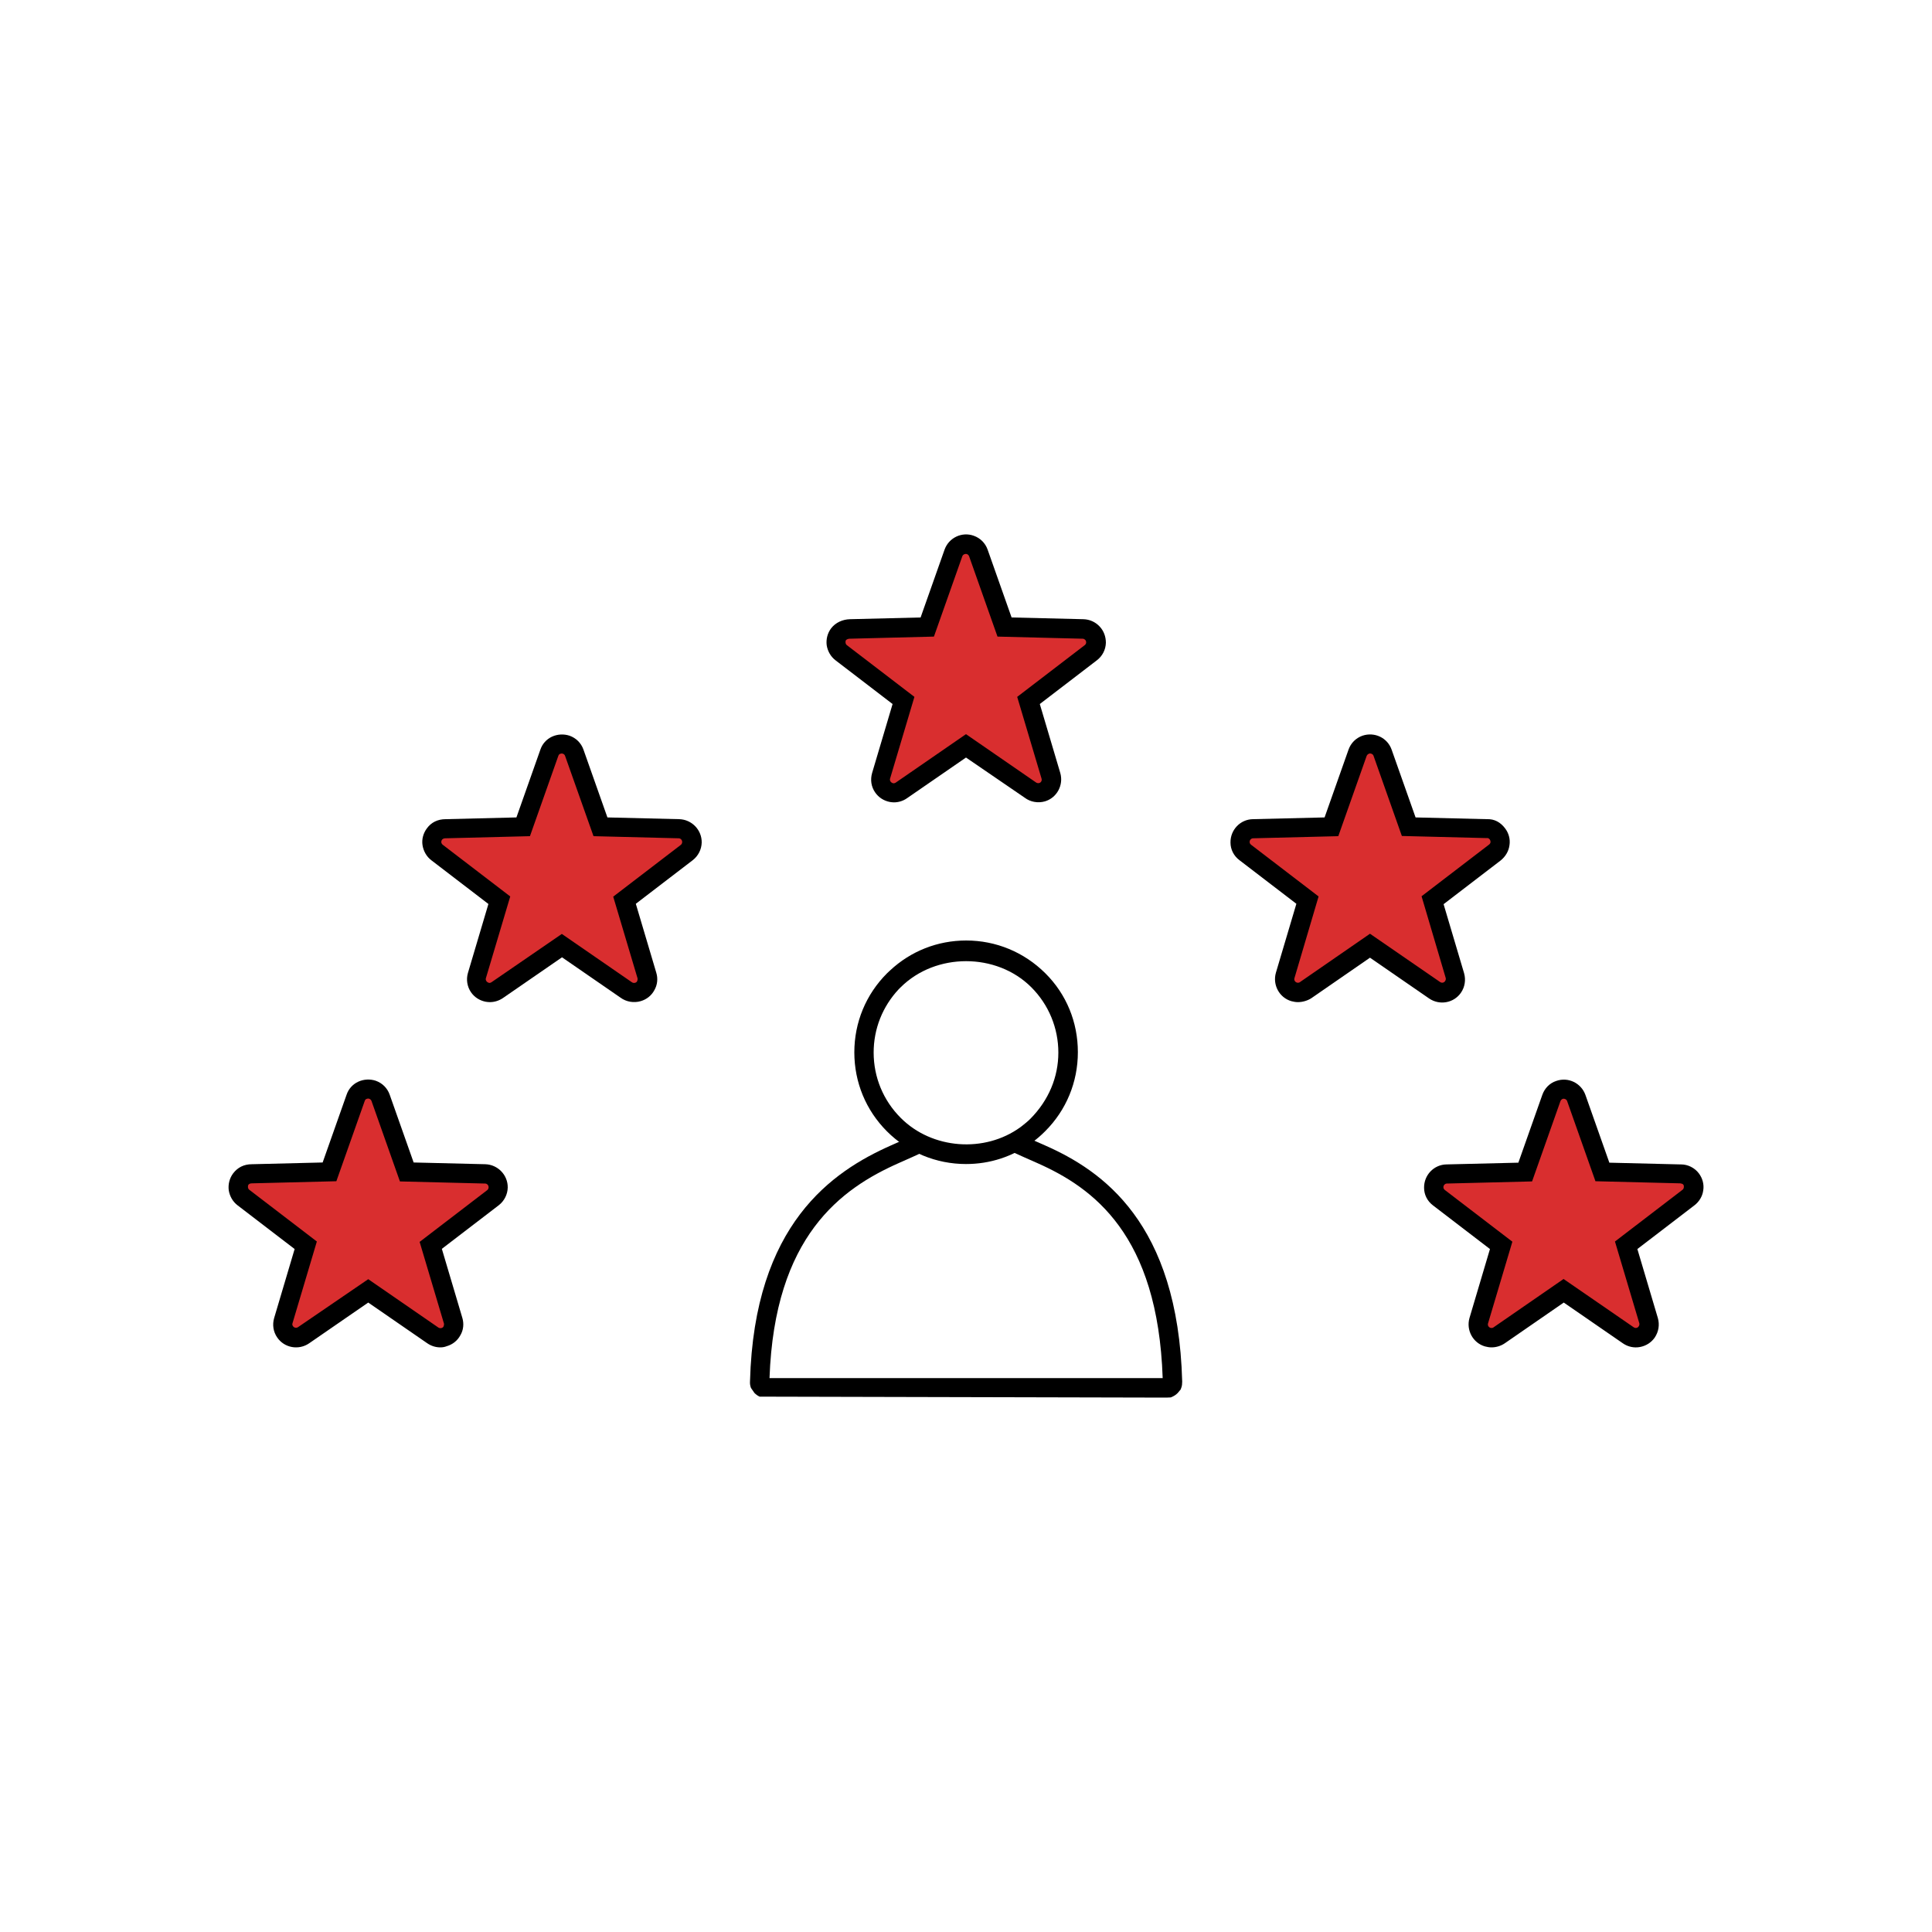
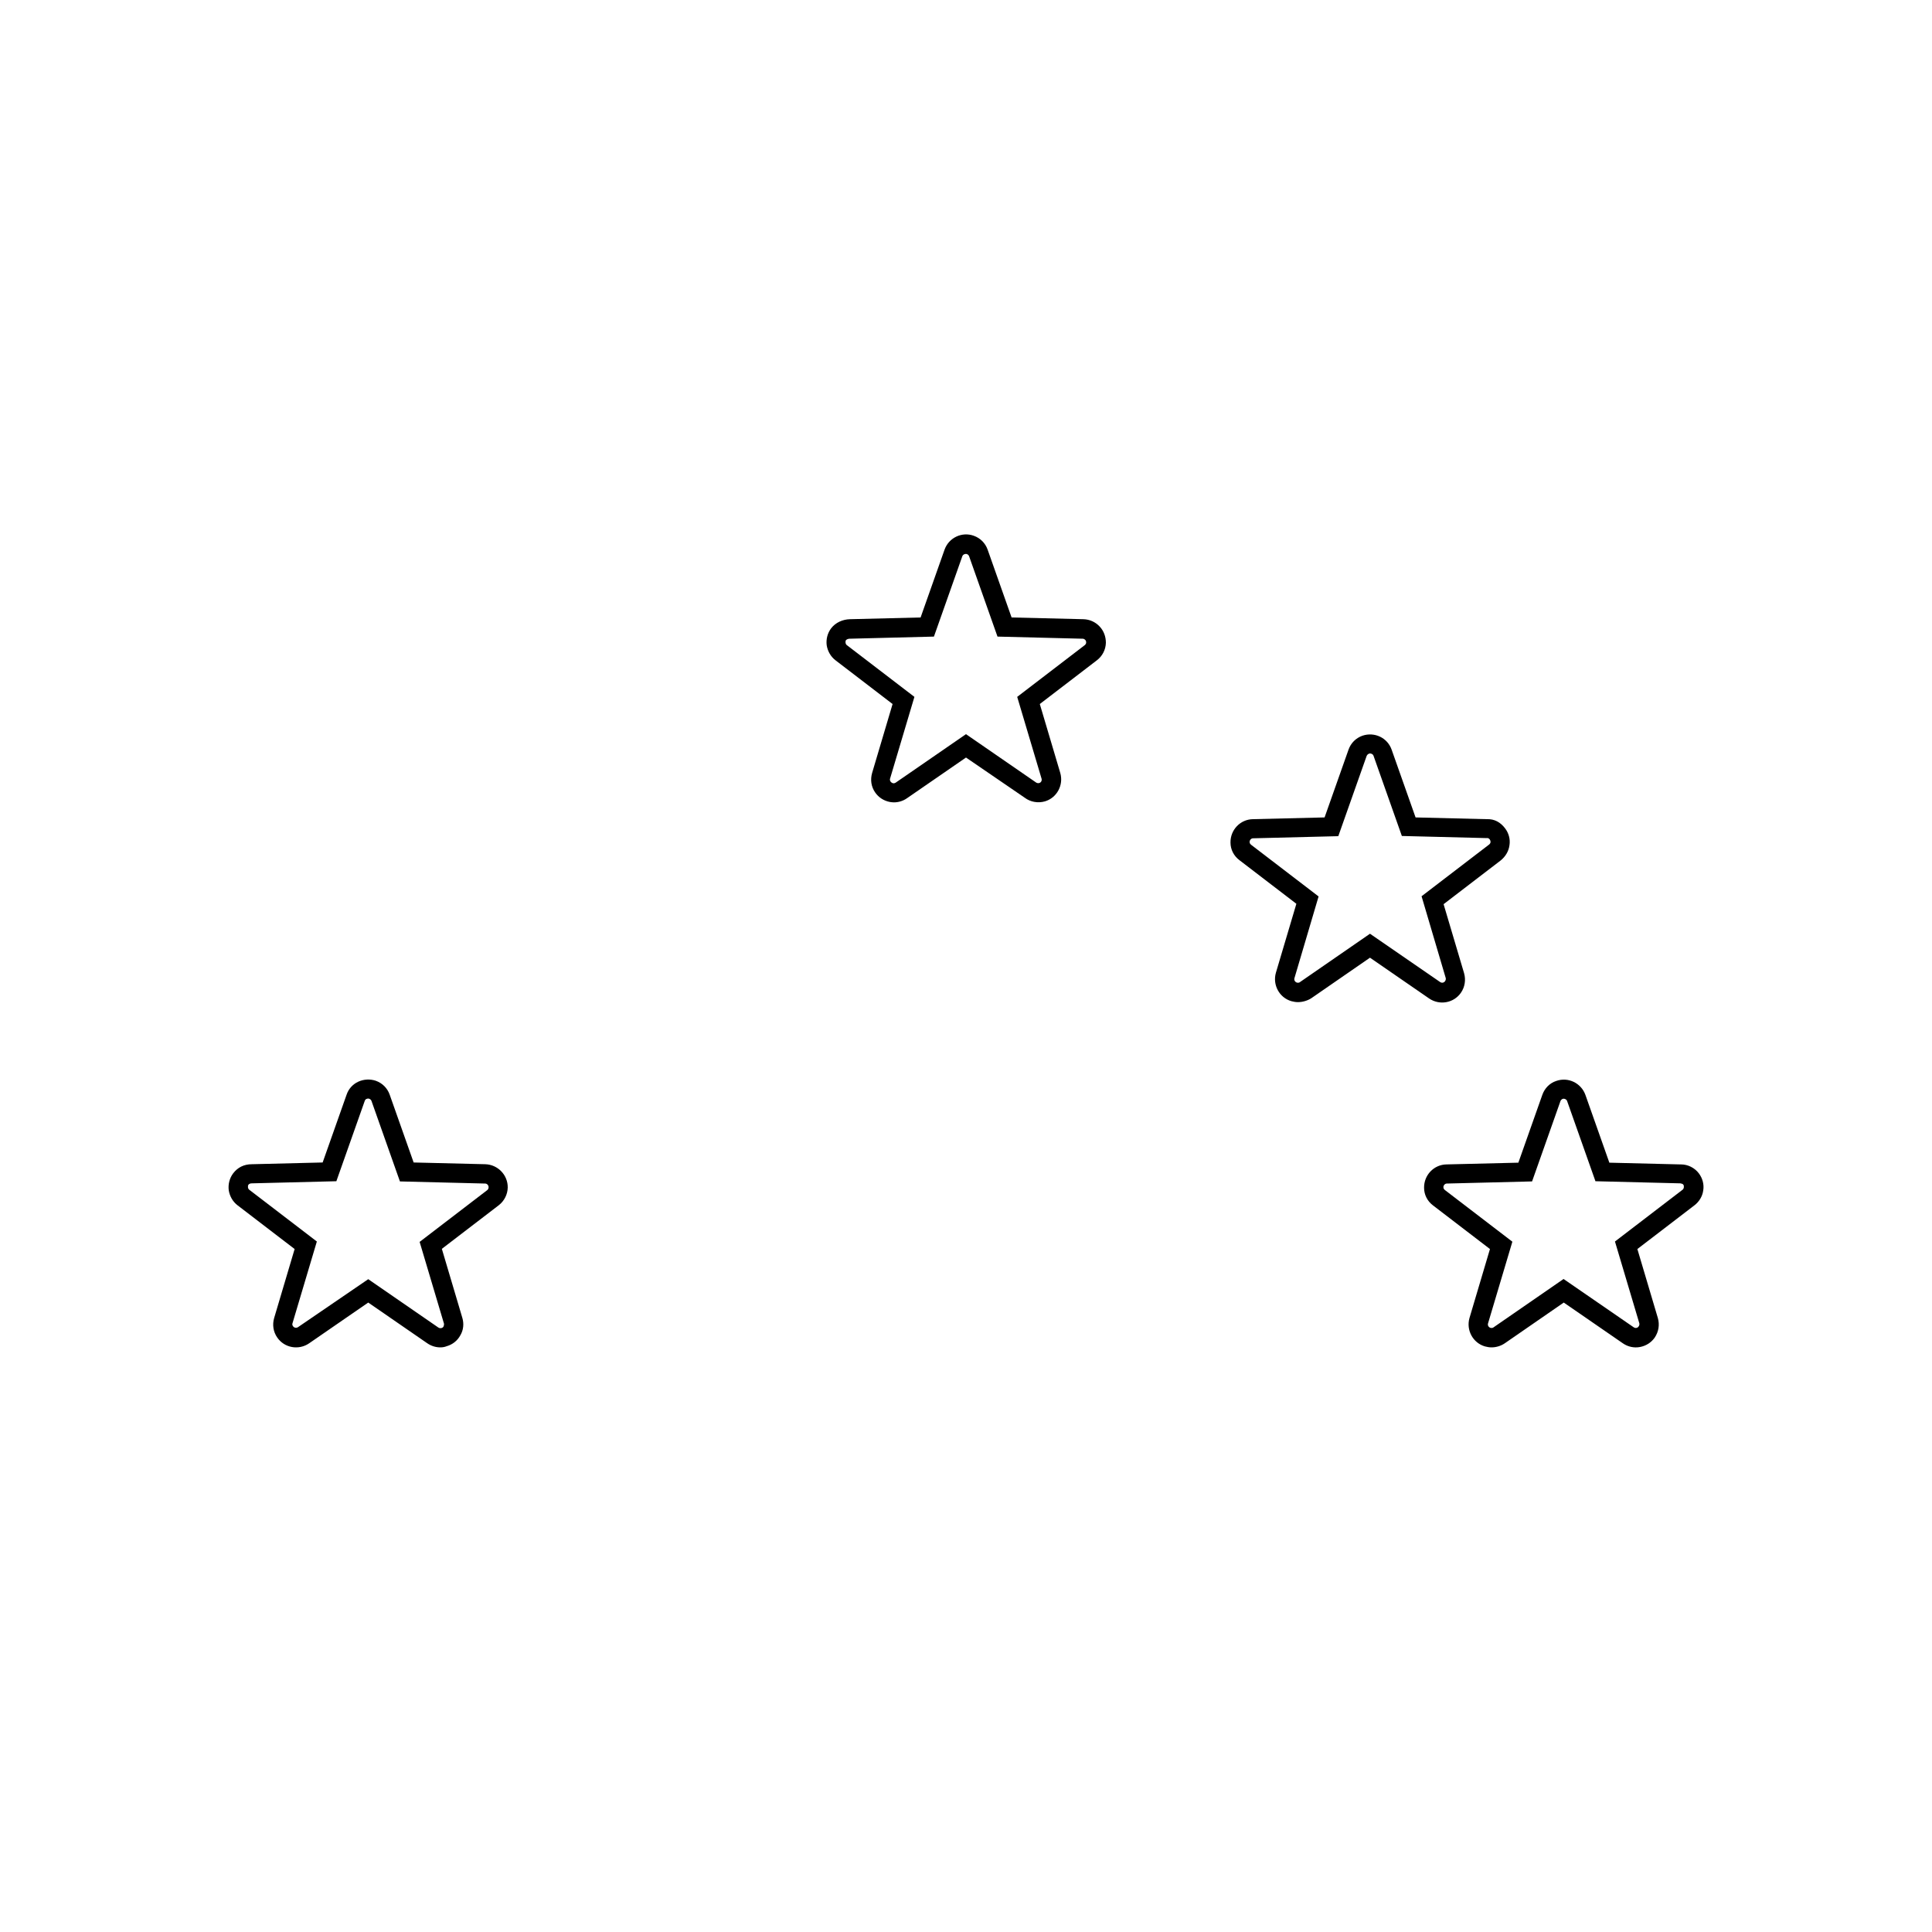
<svg xmlns="http://www.w3.org/2000/svg" version="1.1" id="Layer_1" x="0px" y="0px" viewBox="0 0 100 100" style="enable-background:new 0 0 100 100;" xml:space="preserve">
  <style type="text/css">
	.st0{fill-rule:evenodd;clip-rule:evenodd;fill:#D92E2F;}
	.st1{fill-rule:evenodd;clip-rule:evenodd;fill:#FFFFFF;}
	.st2{fill:#D92E2F;}
	.st3{clip-path:url(#SVGID_2_);}
	.st4{fill:#FFFFFF;}
	.st5{clip-path:url(#SVGID_4_);fill:#FFFFFF;}
	.st6{fill:none;}
</style>
  <g>
    <g>
      <g>
-         <path class="st0" d="M29.73,38.95l1.35,3.83l4.06,0.1c0.38,0.01,0.68,0.32,0.67,0.7c-0.01,0.22-0.11,0.41-0.27,0.53l-3.23,2.47     l1.16,3.9c0.11,0.36-0.1,0.74-0.46,0.85c-0.21,0.06-0.43,0.02-0.6-0.11l-3.33-2.29l-3.35,2.3c-0.31,0.22-0.74,0.14-0.95-0.17     c-0.12-0.18-0.15-0.39-0.09-0.58l1.16-3.9l-3.23-2.47c-0.3-0.23-0.36-0.66-0.13-0.96c0.14-0.18,0.35-0.27,0.56-0.27l4.03-0.1     l1.35-3.83c0.13-0.36,0.52-0.54,0.88-0.42C29.51,38.61,29.66,38.77,29.73,38.95L29.73,38.95z" />
-       </g>
+         </g>
      <g>
-         <path d="M25.35,51.87c-0.07,0-0.14-0.01-0.21-0.02c-0.31-0.06-0.58-0.23-0.76-0.49c-0.2-0.29-0.26-0.66-0.16-1l1.06-3.57     l-2.95-2.26c-0.25-0.19-0.41-0.47-0.46-0.78s0.04-0.63,0.23-0.88c0.22-0.3,0.55-0.47,0.97-0.47l3.66-0.09l1.24-3.51     c0.1-0.3,0.32-0.54,0.6-0.67s0.61-0.15,0.91-0.05c0.34,0.12,0.6,0.38,0.72,0.72v0l1.24,3.51l3.72,0.09     c0.65,0.02,1.17,0.56,1.16,1.21c-0.01,0.36-0.18,0.69-0.46,0.91l-2.95,2.26l1.06,3.57c0.09,0.3,0.06,0.62-0.1,0.9     c-0.15,0.28-0.4,0.48-0.71,0.57c-0.35,0.1-0.74,0.04-1.04-0.18l-3.03-2.09l-3.06,2.11C25.82,51.8,25.59,51.87,25.35,51.87z      M29.08,48.34l3.61,2.49c0.04,0.03,0.1,0.06,0.18,0.04c0.07-0.02,0.1-0.06,0.11-0.09s0.03-0.08,0.02-0.14l-1.26-4.23l3.5-2.68     c0.02-0.02,0.07-0.06,0.07-0.15c0-0.1-0.08-0.19-0.18-0.19l-4.41-0.11l-1.47-4.15c-0.02-0.06-0.06-0.1-0.12-0.12     c-0.06-0.02-0.12,0-0.14,0.01c-0.03,0.01-0.07,0.04-0.09,0.1l-1.47,4.16l-4.37,0.11c0,0-0.01,0-0.01,0     c-0.08,0-0.13,0.03-0.17,0.07c-0.04,0.06-0.04,0.11-0.04,0.14c0.01,0.03,0.02,0.08,0.07,0.12l3.5,2.68l-1.26,4.23     c-0.01,0.03-0.02,0.09,0.03,0.16c0.04,0.05,0.09,0.07,0.12,0.08c0.02,0.01,0.08,0.01,0.14-0.03L29.08,48.34z" />
-       </g>
+         </g>
    </g>
-     <path class="st0" d="M78.94,60.66l1.35-3.83c0.07-0.19,0.22-0.35,0.42-0.42c0.36-0.13,0.75,0.06,0.88,0.42l1.35,3.83l4.03,0.1   c0.21-0.01,0.42,0.09,0.56,0.27c0.23,0.3,0.17,0.73-0.13,0.96l-3.23,2.47l1.16,3.9c0.06,0.19,0.03,0.41-0.09,0.58   c-0.22,0.31-0.64,0.39-0.95,0.17l-3.35-2.3l-3.33,2.29c-0.17,0.12-0.39,0.17-0.6,0.11c-0.36-0.11-0.57-0.49-0.46-0.85l1.16-3.9   l-3.23-2.47c-0.16-0.12-0.26-0.31-0.27-0.53c-0.01-0.38,0.29-0.69,0.67-0.7L78.94,60.66L78.94,60.66z M50.65,28.62L52,32.45   l4.06,0.1c0.38,0.01,0.68,0.32,0.67,0.7c-0.01,0.22-0.11,0.41-0.27,0.53l-3.23,2.47l1.16,3.9c0.11,0.36-0.1,0.74-0.46,0.85   c-0.21,0.06-0.43,0.02-0.6-0.11L50,38.61l-3.35,2.3c-0.31,0.22-0.74,0.14-0.95-0.17c-0.12-0.18-0.15-0.39-0.09-0.58l1.16-3.9   l-3.23-2.47c-0.3-0.23-0.36-0.66-0.13-0.96c0.14-0.18,0.35-0.27,0.56-0.27l4.03-0.1l1.35-3.83c0.13-0.36,0.52-0.54,0.88-0.42   C50.43,28.27,50.58,28.43,50.65,28.62L50.65,28.62z M19.71,56.83l1.35,3.83l4.06,0.1c0.38,0.01,0.68,0.32,0.67,0.7   c-0.01,0.22-0.11,0.41-0.27,0.53l-3.23,2.47l1.16,3.9c0.11,0.36-0.1,0.74-0.46,0.85c-0.21,0.06-0.43,0.02-0.6-0.11l-3.33-2.29   l-3.35,2.3c-0.31,0.22-0.74,0.14-0.95-0.17c-0.12-0.18-0.15-0.39-0.09-0.58l1.16-3.9l-3.23-2.47c-0.3-0.23-0.36-0.66-0.13-0.96   c0.14-0.18,0.35-0.27,0.56-0.27l4.03-0.1l1.35-3.83c0.13-0.36,0.52-0.54,0.88-0.42C19.49,56.48,19.64,56.64,19.71,56.83   L19.71,56.83z M68.92,42.79l1.35-3.83c0.07-0.19,0.22-0.35,0.42-0.42c0.36-0.13,0.75,0.06,0.88,0.42l1.35,3.83l4.03,0.1   c0.21-0.01,0.42,0.09,0.56,0.27c0.23,0.3,0.17,0.73-0.13,0.96l-3.23,2.47l1.16,3.9c0.06,0.19,0.03,0.41-0.09,0.58   c-0.22,0.31-0.64,0.39-0.95,0.17l-3.35-2.3l-3.33,2.29c-0.17,0.12-0.39,0.17-0.6,0.11c-0.36-0.11-0.57-0.49-0.46-0.85l1.16-3.9   l-3.23-2.47c-0.16-0.12-0.26-0.31-0.27-0.53c-0.01-0.38,0.29-0.69,0.67-0.7L68.92,42.79z" />
    <path d="M22.79,69.74c-0.25,0-0.49-0.08-0.7-0.23l-3.03-2.09L16,69.53c-0.54,0.37-1.28,0.24-1.65-0.3   c-0.21-0.3-0.26-0.67-0.16-1.01l1.06-3.57l-2.95-2.26c-0.25-0.19-0.41-0.47-0.46-0.78c-0.04-0.31,0.04-0.63,0.23-0.88   c0.23-0.3,0.55-0.47,0.97-0.47l3.66-0.09l1.24-3.51c0.1-0.3,0.32-0.54,0.6-0.67s0.61-0.15,0.91-0.05c0.34,0.12,0.6,0.38,0.72,0.72   v0l1.24,3.51l3.71,0.09c0.65,0.02,1.17,0.56,1.16,1.21c-0.01,0.36-0.18,0.69-0.46,0.91l-2.95,2.26l1.06,3.57   c0.09,0.3,0.06,0.63-0.1,0.9c-0.15,0.28-0.4,0.48-0.71,0.57C23.02,69.72,22.91,69.74,22.79,69.74z M19.06,66.21l3.61,2.49   c0.04,0.03,0.1,0.06,0.18,0.04c0.07-0.02,0.1-0.06,0.11-0.09c0.01-0.03,0.03-0.08,0.02-0.14l-1.26-4.23l3.5-2.68   c0.02-0.02,0.07-0.06,0.07-0.15c0-0.1-0.08-0.19-0.18-0.19l-4.41-0.11l-1.47-4.16c-0.01-0.03-0.04-0.09-0.12-0.12   c-0.06-0.02-0.12,0-0.14,0.01c-0.03,0.01-0.07,0.04-0.09,0.1l-1.47,4.16l-4.38,0.11c0,0,0,0,0,0c-0.08,0-0.14,0.03-0.17,0.07   c-0.05,0.07-0.03,0.21,0.04,0.26l3.5,2.68l-1.26,4.23c-0.02,0.05-0.01,0.11,0.03,0.16c0.06,0.08,0.17,0.1,0.26,0.04L19.06,66.21z    M77.2,69.74c-0.11,0-0.23-0.02-0.34-0.05c-0.62-0.18-0.98-0.84-0.8-1.47l1.06-3.57l-2.95-2.26c-0.29-0.22-0.46-0.55-0.46-0.91   c-0.01-0.66,0.51-1.2,1.16-1.21l3.72-0.09l1.24-3.51c0.12-0.34,0.38-0.61,0.72-0.72c0.62-0.22,1.29,0.11,1.51,0.72l1.24,3.51   l3.68,0.09c0.01,0,0.02,0,0.03,0c0.35,0,0.7,0.17,0.92,0.46c0.19,0.25,0.28,0.57,0.23,0.88c-0.04,0.31-0.21,0.59-0.46,0.78   l-2.95,2.26l1.06,3.57c0.1,0.35,0.04,0.71-0.16,1.01c-0.18,0.26-0.45,0.43-0.76,0.49c-0.31,0.06-0.63-0.01-0.89-0.19l-3.06-2.11   l-3.04,2.1C77.7,69.66,77.45,69.74,77.2,69.74z M80.94,56.87c-0.02,0-0.04,0-0.06,0.01c-0.05,0.02-0.09,0.06-0.11,0.11l-1.47,4.16   l-4.41,0.11c-0.1,0-0.18,0.09-0.18,0.19c0,0.08,0.05,0.12,0.07,0.14l3.5,2.68l-1.26,4.23c-0.03,0.1,0.03,0.2,0.13,0.23   c0.08,0.02,0.14-0.01,0.16-0.03l3.62-2.5l3.63,2.5c0.06,0.04,0.12,0.04,0.14,0.03c0.03,0,0.08-0.02,0.12-0.08   c0.04-0.06,0.04-0.12,0.03-0.16l-1.26-4.23l3.5-2.68c0.07-0.05,0.09-0.19,0.04-0.26c-0.04-0.05-0.07-0.05-0.15-0.07l-4.4-0.11   l-1.47-4.16C81.09,56.92,81.01,56.87,80.94,56.87z M67.18,51.87c-0.11,0-0.23-0.02-0.34-0.05c-0.62-0.18-0.98-0.84-0.8-1.47   l1.06-3.57l-2.95-2.26c-0.29-0.22-0.46-0.55-0.46-0.91c-0.01-0.66,0.51-1.2,1.16-1.21l3.71-0.09l1.24-3.51   c0.12-0.34,0.38-0.6,0.72-0.72c0.62-0.21,1.29,0.1,1.51,0.72l1.24,3.51l3.68,0.09c0.41-0.02,0.72,0.17,0.95,0.47   c0.19,0.25,0.28,0.56,0.23,0.88c-0.04,0.31-0.21,0.59-0.46,0.79l-2.95,2.26l1.06,3.57c0.1,0.35,0.04,0.72-0.16,1.01   c-0.37,0.54-1.11,0.67-1.65,0.3l-3.06-2.11l-3.04,2.1C67.68,51.79,67.43,51.87,67.18,51.87z M70.92,39c-0.02,0-0.04,0-0.06,0.01   c-0.08,0.03-0.11,0.09-0.12,0.11l-1.47,4.16l-4.41,0.11c-0.1,0-0.18,0.09-0.18,0.19c0,0.08,0.05,0.12,0.07,0.14l3.5,2.68L67,50.63   c-0.03,0.1,0.03,0.2,0.13,0.23c0.08,0.02,0.14-0.01,0.16-0.03l3.62-2.5l3.63,2.5c0.09,0.06,0.2,0.04,0.26-0.05   c0.04-0.06,0.04-0.13,0.03-0.16l-1.25-4.23l3.5-2.68c0.05-0.04,0.07-0.1,0.07-0.12s0-0.08-0.04-0.14   c-0.05-0.07-0.12-0.08-0.15-0.07l-4.4-0.11l-1.47-4.16C71.07,39.05,70.99,39,70.92,39z M46.27,41.53c-0.07,0-0.14-0.01-0.21-0.02   c-0.31-0.06-0.58-0.23-0.76-0.49c-0.21-0.3-0.26-0.66-0.16-1.01l1.06-3.57l-2.95-2.26c-0.25-0.19-0.41-0.47-0.46-0.78   c-0.04-0.31,0.04-0.63,0.23-0.88c0.23-0.3,0.6-0.46,0.97-0.47l3.66-0.09l1.24-3.51c0.22-0.62,0.9-0.94,1.51-0.72   c0.34,0.12,0.6,0.38,0.72,0.72l1.24,3.51l3.72,0.09c0.32,0.01,0.61,0.14,0.83,0.37c0.22,0.23,0.33,0.53,0.33,0.85   c-0.01,0.36-0.18,0.69-0.47,0.91l-2.95,2.26l1.06,3.57c0.18,0.63-0.18,1.29-0.8,1.47c-0.36,0.1-0.75,0.03-1.04-0.19L50,39.21   l-3.06,2.11C46.74,41.46,46.5,41.53,46.27,41.53z M50,38l3.61,2.49c0.04,0.03,0.1,0.06,0.18,0.04c0.1-0.03,0.15-0.13,0.12-0.23   l-1.26-4.23l3.5-2.68c0.02-0.02,0.07-0.06,0.07-0.14c0-0.07-0.03-0.11-0.05-0.13c-0.02-0.02-0.06-0.06-0.13-0.06l-4.41-0.11   l-1.47-4.16c-0.02-0.05-0.06-0.09-0.11-0.11c-0.09-0.03-0.21,0.02-0.24,0.11l-1.47,4.16l-4.37,0.11c-0.06,0-0.14,0.03-0.18,0.07   c-0.05,0.07-0.03,0.21,0.04,0.26l3.5,2.68l-1.26,4.23c-0.01,0.03-0.02,0.09,0.03,0.16c0.04,0.05,0.09,0.07,0.12,0.08   c0.03,0,0.08,0.01,0.14-0.03L50,38z" />
-     <path d="M50,60.25c-1.54,0-3-0.6-4.09-1.69c-1.09-1.09-1.69-2.54-1.69-4.09c0-1.55,0.6-3,1.69-4.09l0.16-0.15   c1.07-1,2.46-1.55,3.94-1.55c1.54,0,2.99,0.6,4.09,1.69s1.69,2.54,1.69,4.09s-0.6,3-1.69,4.09c-0.24,0.24-0.44,0.41-0.65,0.56   l-0.03,0.02C52.41,59.87,51.24,60.25,50,60.25z M46.51,51.21c-0.83,0.89-1.29,2.04-1.29,3.27c0,1.28,0.5,2.48,1.4,3.38   c1.62,1.63,4.35,1.83,6.2,0.48l0.04-0.03c0.15-0.12,0.32-0.25,0.47-0.4c0.95-0.96,1.45-2.16,1.45-3.43s-0.5-2.48-1.4-3.38   c-1.8-1.8-4.95-1.8-6.76,0L46.51,51.21z" />
-     <path d="M60.37,72.34l-21.05-0.05c-0.11-0.05-0.19-0.11-0.27-0.19l-0.18-0.26c-0.04-0.11-0.06-0.22-0.05-0.34   c0.22-8.15,4.27-10.87,7.29-12.21c0.45-0.2,0.92-0.41,1.44-0.65l0.43,0.9c-0.53,0.25-1.01,0.46-1.46,0.66   c-2.98,1.32-6.43,3.78-6.69,11.13h20.35c-0.25-7.43-3.6-9.85-6.49-11.13c-0.45-0.2-0.94-0.41-1.46-0.66l0.43-0.9   c0.52,0.25,1,0.46,1.44,0.65c2.94,1.3,6.87,3.98,7.09,12.22c0,0.12-0.01,0.21-0.04,0.3l-0.04,0.11l-0.15,0.18   c-0.07,0.07-0.16,0.14-0.27,0.19l-0.09,0.04L60.37,72.34z" />
  </g>
</svg>